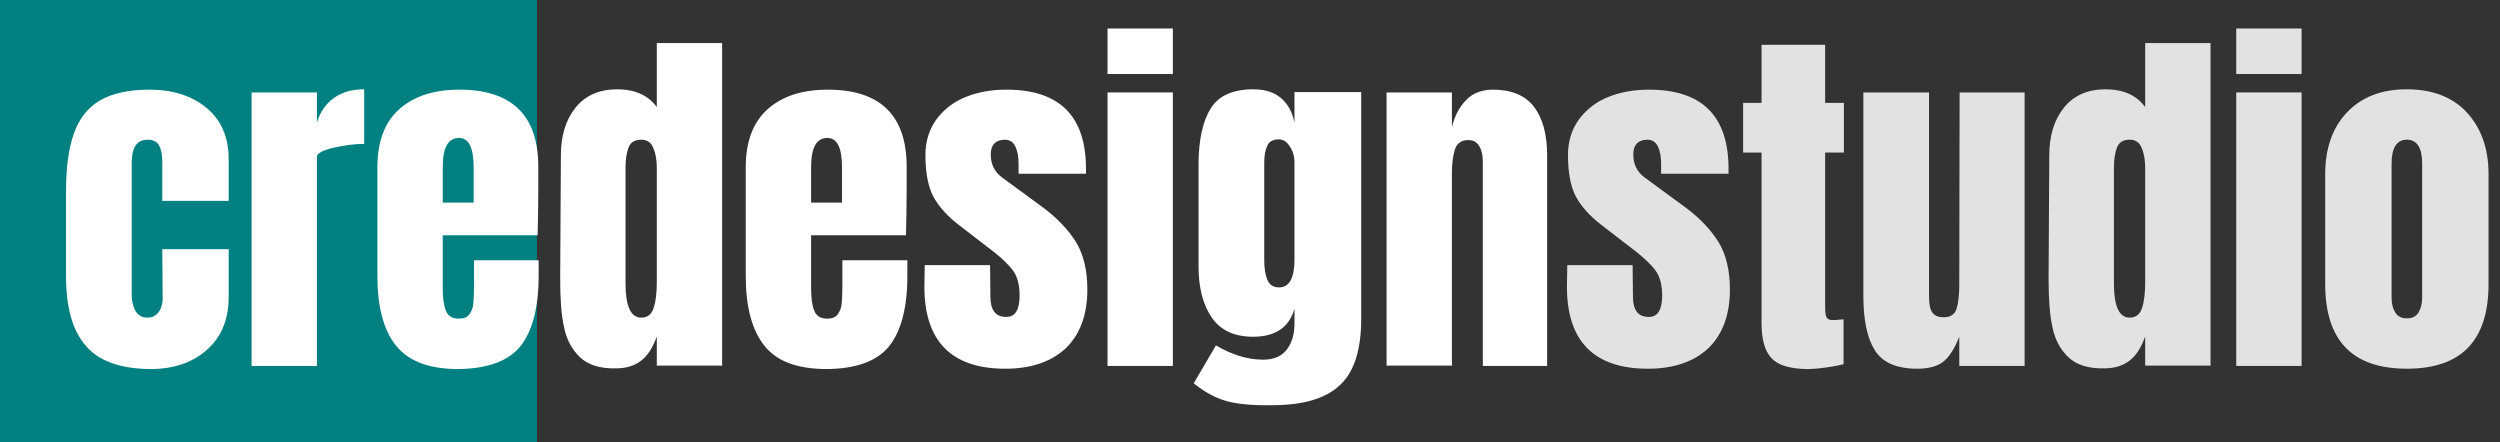
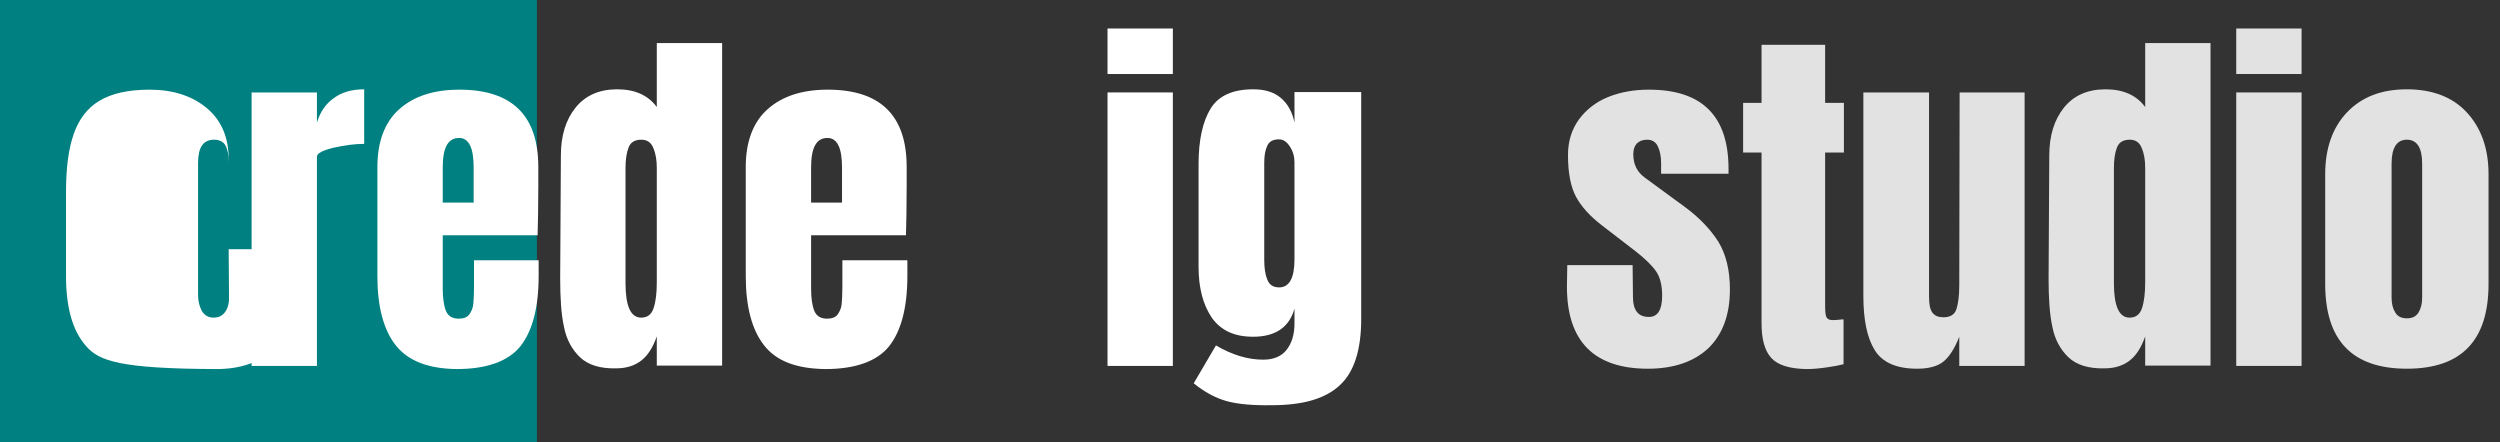
<svg xmlns="http://www.w3.org/2000/svg" version="1.1" id="Layer_1" x="0px" y="0px" viewBox="0 0 719.4 127.2" style="enable-background:new 0 0 719.4 127.2;" xml:space="preserve">
  <rect x="0" y="0" width="719.4" height="127.2" fill="#333333" stroke="none" />
  <style type="text/css">
	.st0{fill:#008080;}
	.st1{fill:#FFFFFF;}
	.st2{fill:#E2E2E2;}
</style>
  <g>
    <rect class="st0" width="154.5" height="127.2" />
    <g>
-       <path class="st1" d="M24.7,99.5C20.9,95.2,19,88.5,19,79.5V55.2c0-6.8,0.7-12.3,2.2-16.6c1.5-4.3,3.9-7.5,7.4-9.6    c3.5-2.1,8.3-3.2,14.5-3.2c6.7,0,12.2,1.8,16.4,5.3c4.2,3.5,6.3,8.4,6.3,14.7v12H46.7V46.7c0-2.1-0.3-3.7-0.9-4.8    c-0.6-1.1-1.7-1.7-3.3-1.7c-3.1,0-4.6,2.2-4.6,6.6v38.1c0,1.8,0.4,3.3,1.1,4.6c0.8,1.3,1.9,1.9,3.4,1.9s2.6-0.6,3.4-1.8    c0.8-1.2,1.1-2.8,1-4.7l-0.1-13.2h19.1v13.8c0,6.4-2.1,11.5-6.3,15.2c-4.2,3.7-9.6,5.5-16.3,5.5C34.6,106.1,28.4,103.9,24.7,99.5z    " />
+       <path class="st1" d="M24.7,99.5C20.9,95.2,19,88.5,19,79.5V55.2c0-6.8,0.7-12.3,2.2-16.6c1.5-4.3,3.9-7.5,7.4-9.6    c3.5-2.1,8.3-3.2,14.5-3.2c6.7,0,12.2,1.8,16.4,5.3c4.2,3.5,6.3,8.4,6.3,14.7v12V46.7c0-2.1-0.3-3.7-0.9-4.8    c-0.6-1.1-1.7-1.7-3.3-1.7c-3.1,0-4.6,2.2-4.6,6.6v38.1c0,1.8,0.4,3.3,1.1,4.6c0.8,1.3,1.9,1.9,3.4,1.9s2.6-0.6,3.4-1.8    c0.8-1.2,1.1-2.8,1-4.7l-0.1-13.2h19.1v13.8c0,6.4-2.1,11.5-6.3,15.2c-4.2,3.7-9.6,5.5-16.3,5.5C34.6,106.1,28.4,103.9,24.7,99.5z    " />
      <path class="st1" d="M72.4,26.6h18.8v8.7c0.9-3.1,2.6-5.5,4.9-7.1c2.3-1.7,5.2-2.5,8.7-2.5v15.7c-2.7,0-5.6,0.4-8.8,1.1    c-3.2,0.8-4.8,1.6-4.8,2.6v60.2H72.4V26.6z" />
      <path class="st1" d="M113.9,99.4c-3.5-4.4-5.3-11.1-5.3-19.9V48c0-7.2,2.1-12.8,6.2-16.5c4.2-3.8,10-5.7,17.4-5.7    c15.1,0,22.7,7.4,22.7,22.2v5.7c0,5.7-0.1,10.4-0.2,14h-27.3v15.3c0,2.7,0.3,4.9,0.9,6.4c0.6,1.5,1.8,2.3,3.7,2.3    c1.4,0,2.5-0.4,3.1-1.3c0.6-0.9,1-1.8,1.1-3c0.1-1.1,0.2-2.7,0.2-4.9v-7.6H155v4.5c0,9.2-1.8,15.9-5.3,20.3    c-3.5,4.3-9.7,6.5-18.3,6.5C123.3,106.1,117.5,103.9,113.9,99.4z M136.3,58.3V48.2c0-5.7-1.4-8.5-4.2-8.5c-3.2,0-4.7,2.8-4.7,8.5    v10.1H136.3z" />
      <path class="st1" d="M166.9,102.8c-2.3-2.2-3.9-5.1-4.6-8.7c-0.8-3.6-1.1-8.3-1.1-13.9l0.2-35.5c0-5.6,1.4-10.2,4.2-13.7    c2.8-3.5,6.8-5.3,12-5.3c5.1,0,8.9,1.7,11.4,5.1V12.4h18.8v92.8H189v-8.4c-1.1,3.1-2.5,5.4-4.4,6.9s-4.3,2.3-7.4,2.3    C172.7,106.1,169.2,105,166.9,102.8z M188.1,88.6c0.6-1.8,0.9-4.3,0.9-7.4V78V48.4c0-2.3-0.3-4.2-1-5.8c-0.6-1.6-1.8-2.4-3.4-2.4    c-1.9,0-3.1,0.7-3.7,2.2c-0.6,1.5-0.9,3.5-0.9,6v33.1c0,6.6,1.5,9.9,4.5,9.9C186.3,91.4,187.5,90.5,188.1,88.6z" />
      <path class="st1" d="M219.9,99.4c-3.5-4.4-5.3-11.1-5.3-19.9V48c0-7.2,2.1-12.8,6.2-16.5c4.2-3.8,10-5.7,17.4-5.7    c15.1,0,22.7,7.4,22.7,22.2v5.7c0,5.7-0.1,10.4-0.2,14h-27.3v15.3c0,2.7,0.3,4.9,0.9,6.4c0.6,1.5,1.8,2.3,3.7,2.3    c1.4,0,2.5-0.4,3.1-1.3c0.6-0.9,1-1.8,1.1-3c0.1-1.1,0.2-2.7,0.2-4.9v-7.6h18.7v4.5c0,9.2-1.8,15.9-5.3,20.3    c-3.5,4.3-9.7,6.5-18.3,6.5C229.2,106.1,223.4,103.9,219.9,99.4z M242.3,58.3V48.2c0-5.7-1.4-8.5-4.2-8.5c-3.2,0-4.7,2.8-4.7,8.5    v10.1H242.3z" />
-       <path class="st1" d="M266,82.5l0.1-6.2h18.8l0.1,9.2c0,1.9,0.4,3.3,1.1,4.2c0.7,1,1.9,1.5,3.5,1.5c2.5,0,3.8-2,3.8-6.1    c0-3-0.6-5.4-1.8-7.1c-1.2-1.7-3.1-3.5-5.6-5.5l-10-7.7c-3.4-2.6-5.9-5.4-7.4-8.2c-1.5-2.8-2.3-6.8-2.3-12c0-4,1.1-7.4,3.2-10.3    c2.1-2.8,4.9-5,8.4-6.4c3.5-1.4,7.4-2.1,11.7-2.1c15.3,0,22.9,7.6,22.9,22.8V50h-19.4v-3c0-1.9-0.3-3.5-0.9-4.8    c-0.6-1.3-1.6-2-3.1-2c-1.3,0-2.3,0.4-3,1.1c-0.7,0.8-1,1.8-1,3.1c0,2.9,1.1,5.1,3.3,6.7l11.6,8.5c4.2,3.1,7.3,6.4,9.6,10    c2.2,3.6,3.3,8.2,3.3,13.7c0,7.3-2.1,12.9-6.2,16.9c-4.2,3.9-10,5.9-17.4,5.9C273.8,106.1,266,98.2,266,82.5z" />
      <path class="st1" d="M318.7,21.3V8.2h18.8v13.1H318.7z M318.7,105.2V26.6h18.8v78.7H318.7z" />
      <path class="st1" d="M352.9,115.4c-3.2-0.9-6.3-2.6-9.4-5.1l6.4-10.9c4.6,2.7,9.1,4.1,13.6,4.1c2.9,0,5.2-0.9,6.7-2.8    c1.5-1.9,2.3-4.4,2.3-7.6v-4.3c-1.5,5.4-5.5,8.1-11.9,8.1c-5.4,0-9.3-1.8-11.9-5.5c-2.5-3.7-3.8-8.5-3.8-14.6V47.2    c0-6.9,1.2-12.3,3.5-16c2.3-3.7,6.4-5.5,12.2-5.5c3.4,0,6,0.8,8,2.5c2,1.7,3.3,4.1,3.9,7.1v-8.8h19.2v65.3c0,8.8-2,15.2-6.1,19    c-4.1,3.9-10.6,5.8-19.6,5.8C360.5,116.7,356.1,116.3,352.9,115.4z M372.5,74.7v-28c0-1.6-0.4-3.1-1.3-4.5    c-0.9-1.4-1.9-2.1-3.2-2.1c-1.6,0-2.8,0.6-3.3,1.8c-0.6,1.2-0.9,2.8-0.9,4.9v28c0,2.4,0.3,4.3,0.9,5.7c0.6,1.5,1.7,2.2,3.4,2.2    C371,82.7,372.5,80,372.5,74.7z" />
-       <path class="st1" d="M399,26.6h18.8v10c0.8-3.2,2.1-5.8,4.1-7.8c1.9-2,4.5-3,7.7-3c5.3,0,9.2,1.6,11.8,4.9    c2.5,3.3,3.8,7.9,3.8,13.9v60.7h-18.5V46.5c0-1.7-0.3-3.2-1-4.4c-0.7-1.2-1.7-1.8-3.2-1.8c-1.9,0-3.2,0.9-3.8,2.6    c-0.6,1.8-0.9,4.1-0.9,7v55.3H399V26.6z" />
      <path class="st2" d="M450.9,82.5l0.1-6.2h18.8l0.1,9.2c0,1.9,0.4,3.3,1.1,4.2c0.7,1,1.9,1.5,3.5,1.5c2.5,0,3.8-2,3.8-6.1    c0-3-0.6-5.4-1.8-7.1c-1.2-1.7-3.1-3.5-5.6-5.5l-10-7.7c-3.4-2.6-5.9-5.4-7.4-8.2c-1.5-2.8-2.3-6.8-2.3-12c0-4,1.1-7.4,3.2-10.3    c2.1-2.8,4.9-5,8.4-6.4c3.5-1.4,7.4-2.1,11.7-2.1c15.3,0,22.9,7.6,22.9,22.8V50H478v-3c0-1.9-0.3-3.5-0.9-4.8    c-0.6-1.3-1.6-2-3.1-2c-1.3,0-2.3,0.4-3,1.1c-0.7,0.8-1,1.8-1,3.1c0,2.9,1.1,5.1,3.3,6.7l11.6,8.5c4.2,3.1,7.3,6.4,9.6,10    c2.2,3.6,3.3,8.2,3.3,13.7c0,7.3-2.1,12.9-6.2,16.9c-4.2,3.9-10,5.9-17.4,5.9C458.7,106.1,450.9,98.2,450.9,82.5z" />
      <path class="st2" d="M509.7,103c-1.9-2.1-2.8-5.4-2.8-10V43.9h-5.3V29.6h5.3V12.9h18.3v16.7h5.4v14.3h-5.4v44.2    c0,1.4,0.1,2.4,0.3,3c0.2,0.6,0.8,1,1.7,1c0.7,0,1.4,0,2-0.1c0.6-0.1,1.1-0.1,1.3-0.1v12.9c-1.1,0.3-2.6,0.6-4.7,0.9s-4,0.5-6,0.5    C515,106.1,511.6,105.1,509.7,103z" />
      <path class="st2" d="M539.5,100.8c-2.2-3.5-3.3-8.7-3.3-15.7V26.6h18.9v54.8c0,0.5,0,1.8,0,4c0,2.2,0.3,3.7,1,4.6    c0.7,0.9,1.7,1.3,3.2,1.3c1.9,0,3.2-0.8,3.7-2.4c0.5-1.6,0.8-3.9,0.8-6.9v-0.6l0.1-54.8h18.7v78.7h-18.8v-8.4    c-1.3,3.3-2.8,5.7-4.5,7.1s-4.3,2.1-7.6,2.1C545.7,106.1,541.7,104.3,539.5,100.8z" />
      <path class="st2" d="M595.2,102.8c-2.3-2.2-3.9-5.1-4.6-8.7c-0.8-3.6-1.1-8.3-1.1-13.9l0.2-35.5c0-5.6,1.4-10.2,4.2-13.7    c2.8-3.5,6.8-5.3,12-5.3c5.1,0,8.9,1.7,11.4,5.1V12.4h18.8v92.8h-18.8v-8.4c-1.1,3.1-2.5,5.4-4.4,6.9s-4.3,2.3-7.4,2.3    C601,106.1,597.5,105,595.2,102.8z M616.4,88.6c0.6-1.8,0.9-4.3,0.9-7.4V78V48.4c0-2.3-0.3-4.2-1-5.8c-0.6-1.6-1.8-2.4-3.4-2.4    c-1.9,0-3.1,0.7-3.7,2.2c-0.6,1.5-0.9,3.5-0.9,6v33.1c0,6.6,1.5,9.9,4.5,9.9C614.6,91.4,615.8,90.5,616.4,88.6z" />
      <path class="st2" d="M643.5,21.3V8.2h18.8v13.1H643.5z M643.5,105.2V26.6h18.8v78.7H643.5z" />
      <path class="st2" d="M669.1,81.7V50.1c0-7.4,2.1-13.4,6.3-17.8c4.2-4.4,9.9-6.6,17.2-6.6c7.3,0,13.1,2.2,17.2,6.6    s6.3,10.3,6.3,17.8v31.6c0,16.3-7.8,24.4-23.5,24.4S669.1,98,669.1,81.7z M695.9,90c0.7-1.1,1.1-2.5,1.1-4.4V47.1    c0-4.6-1.5-6.9-4.4-6.9c-2.9,0-4.4,2.3-4.4,6.9v38.5c0,1.9,0.4,3.3,1.1,4.4c0.7,1.1,1.8,1.6,3.3,1.6    C694.1,91.6,695.2,91.1,695.9,90z" />
    </g>
  </g>
</svg>